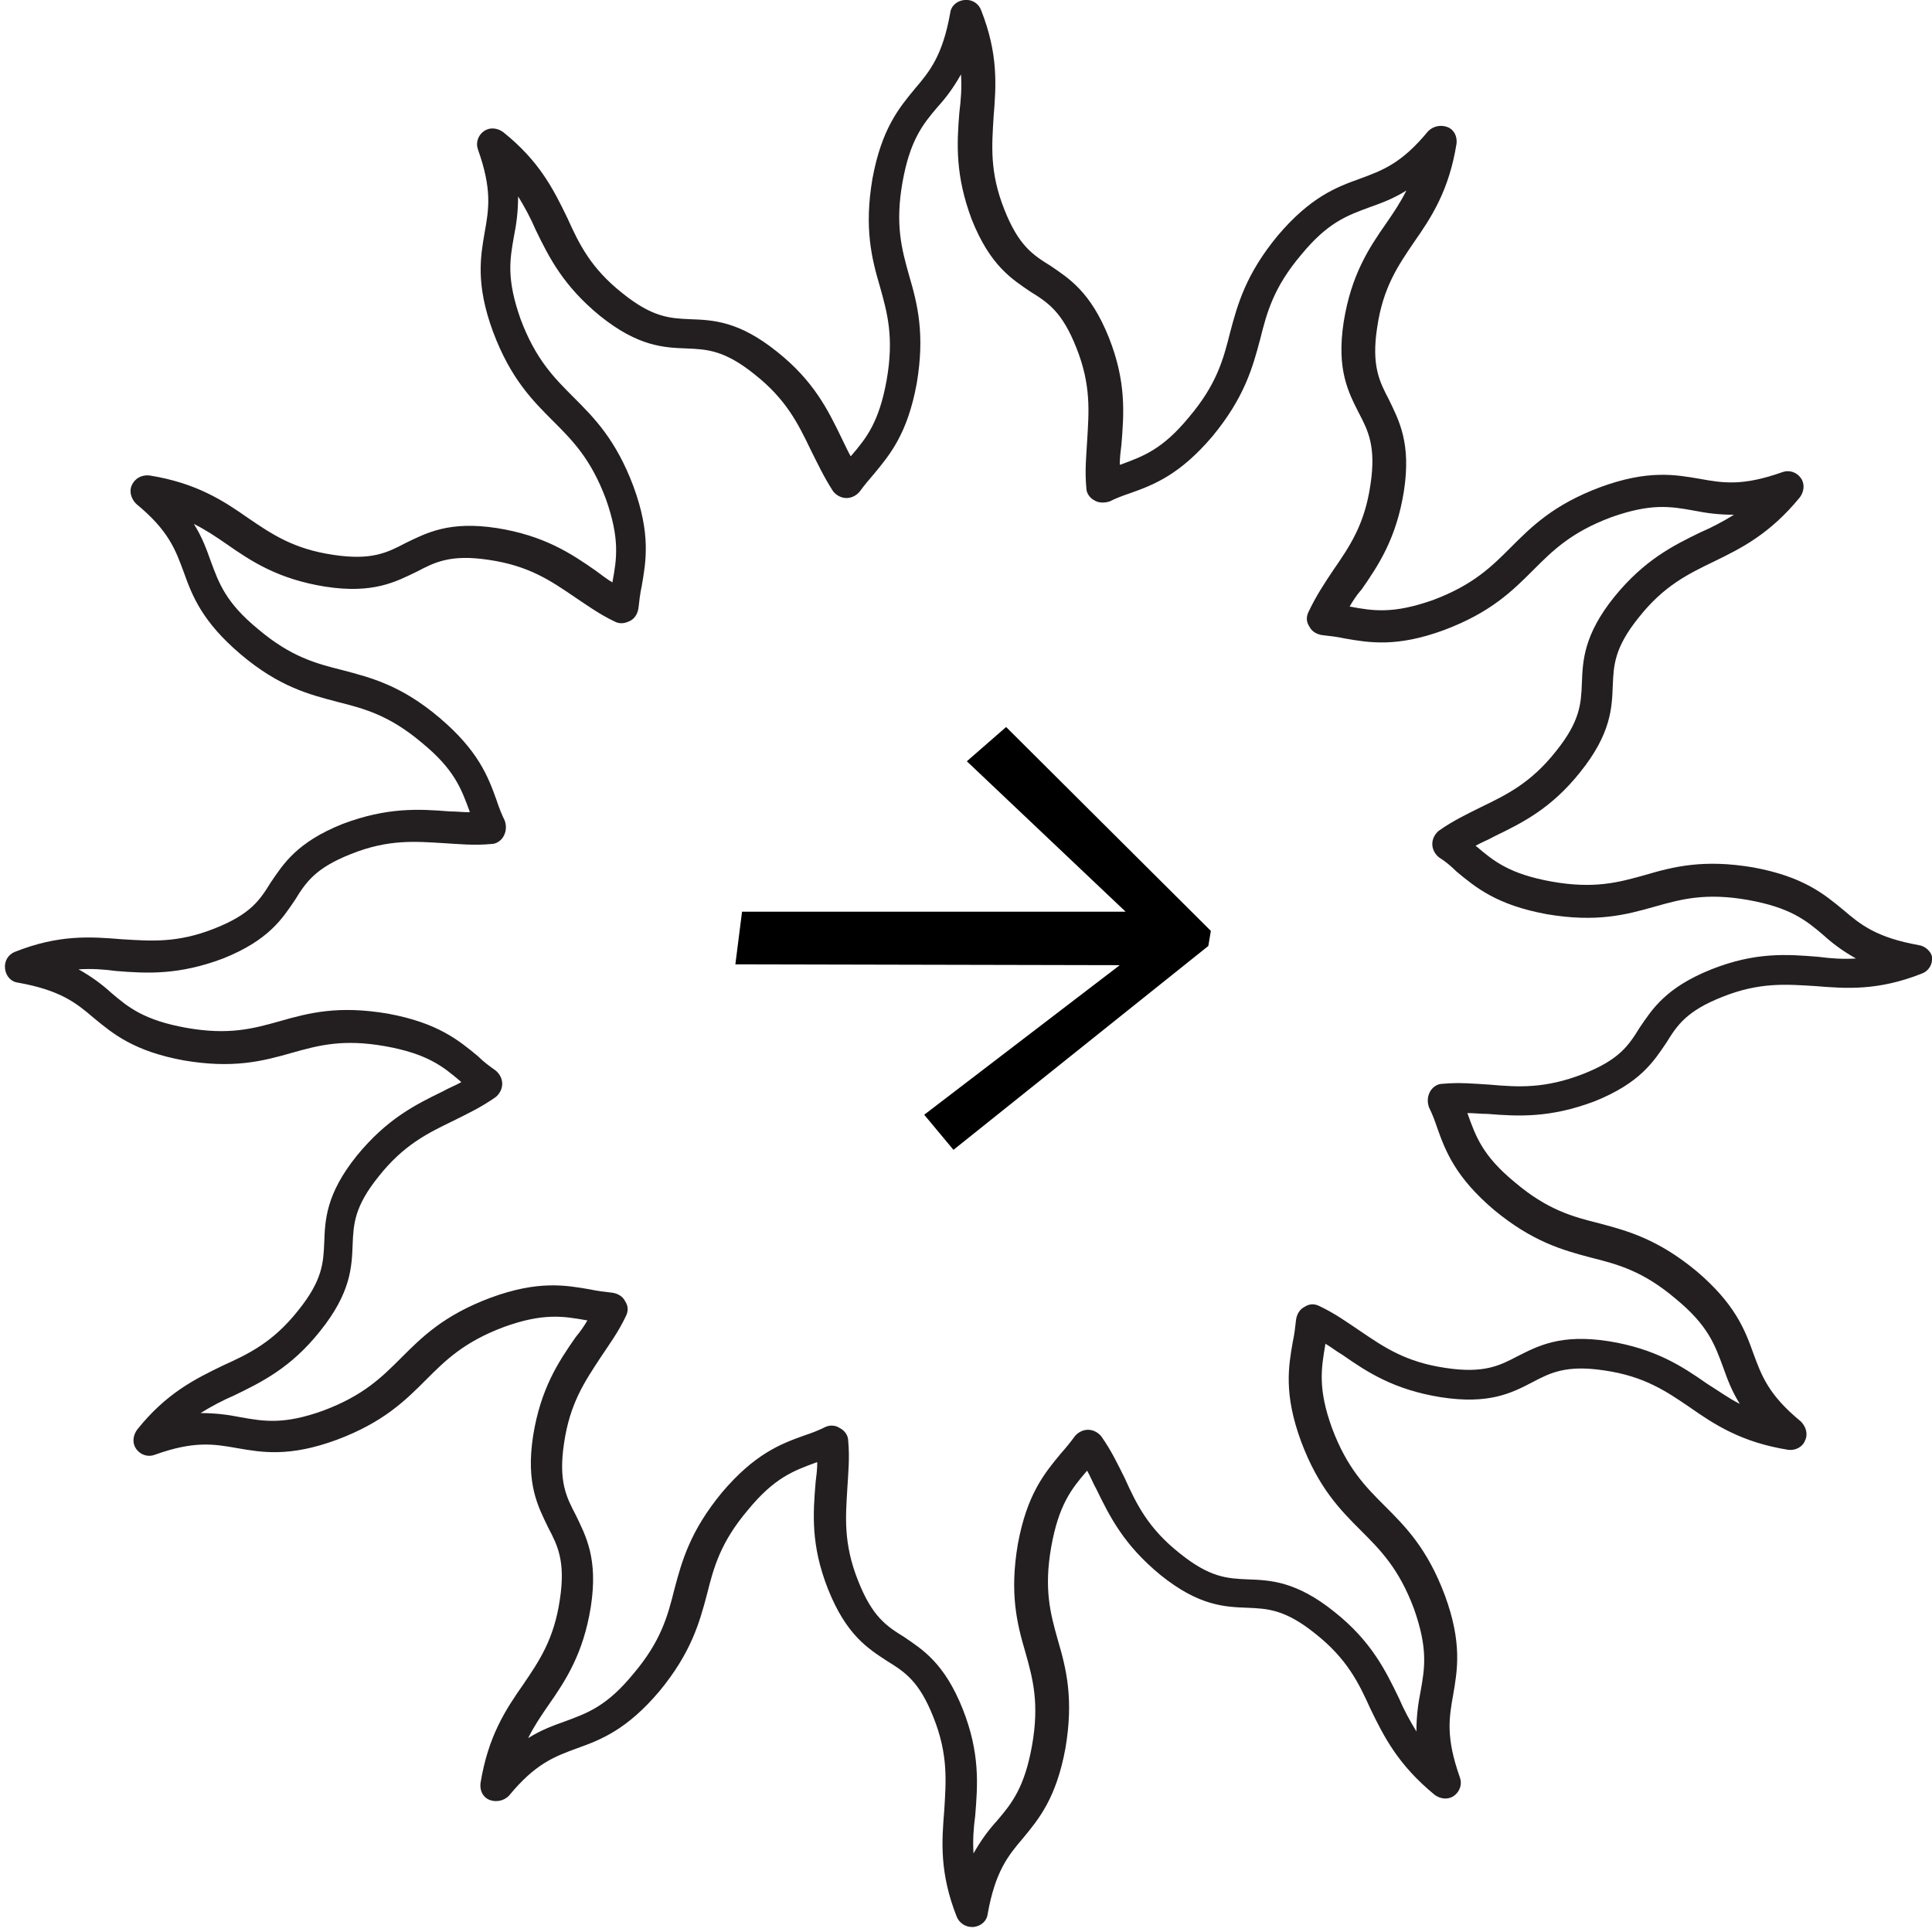
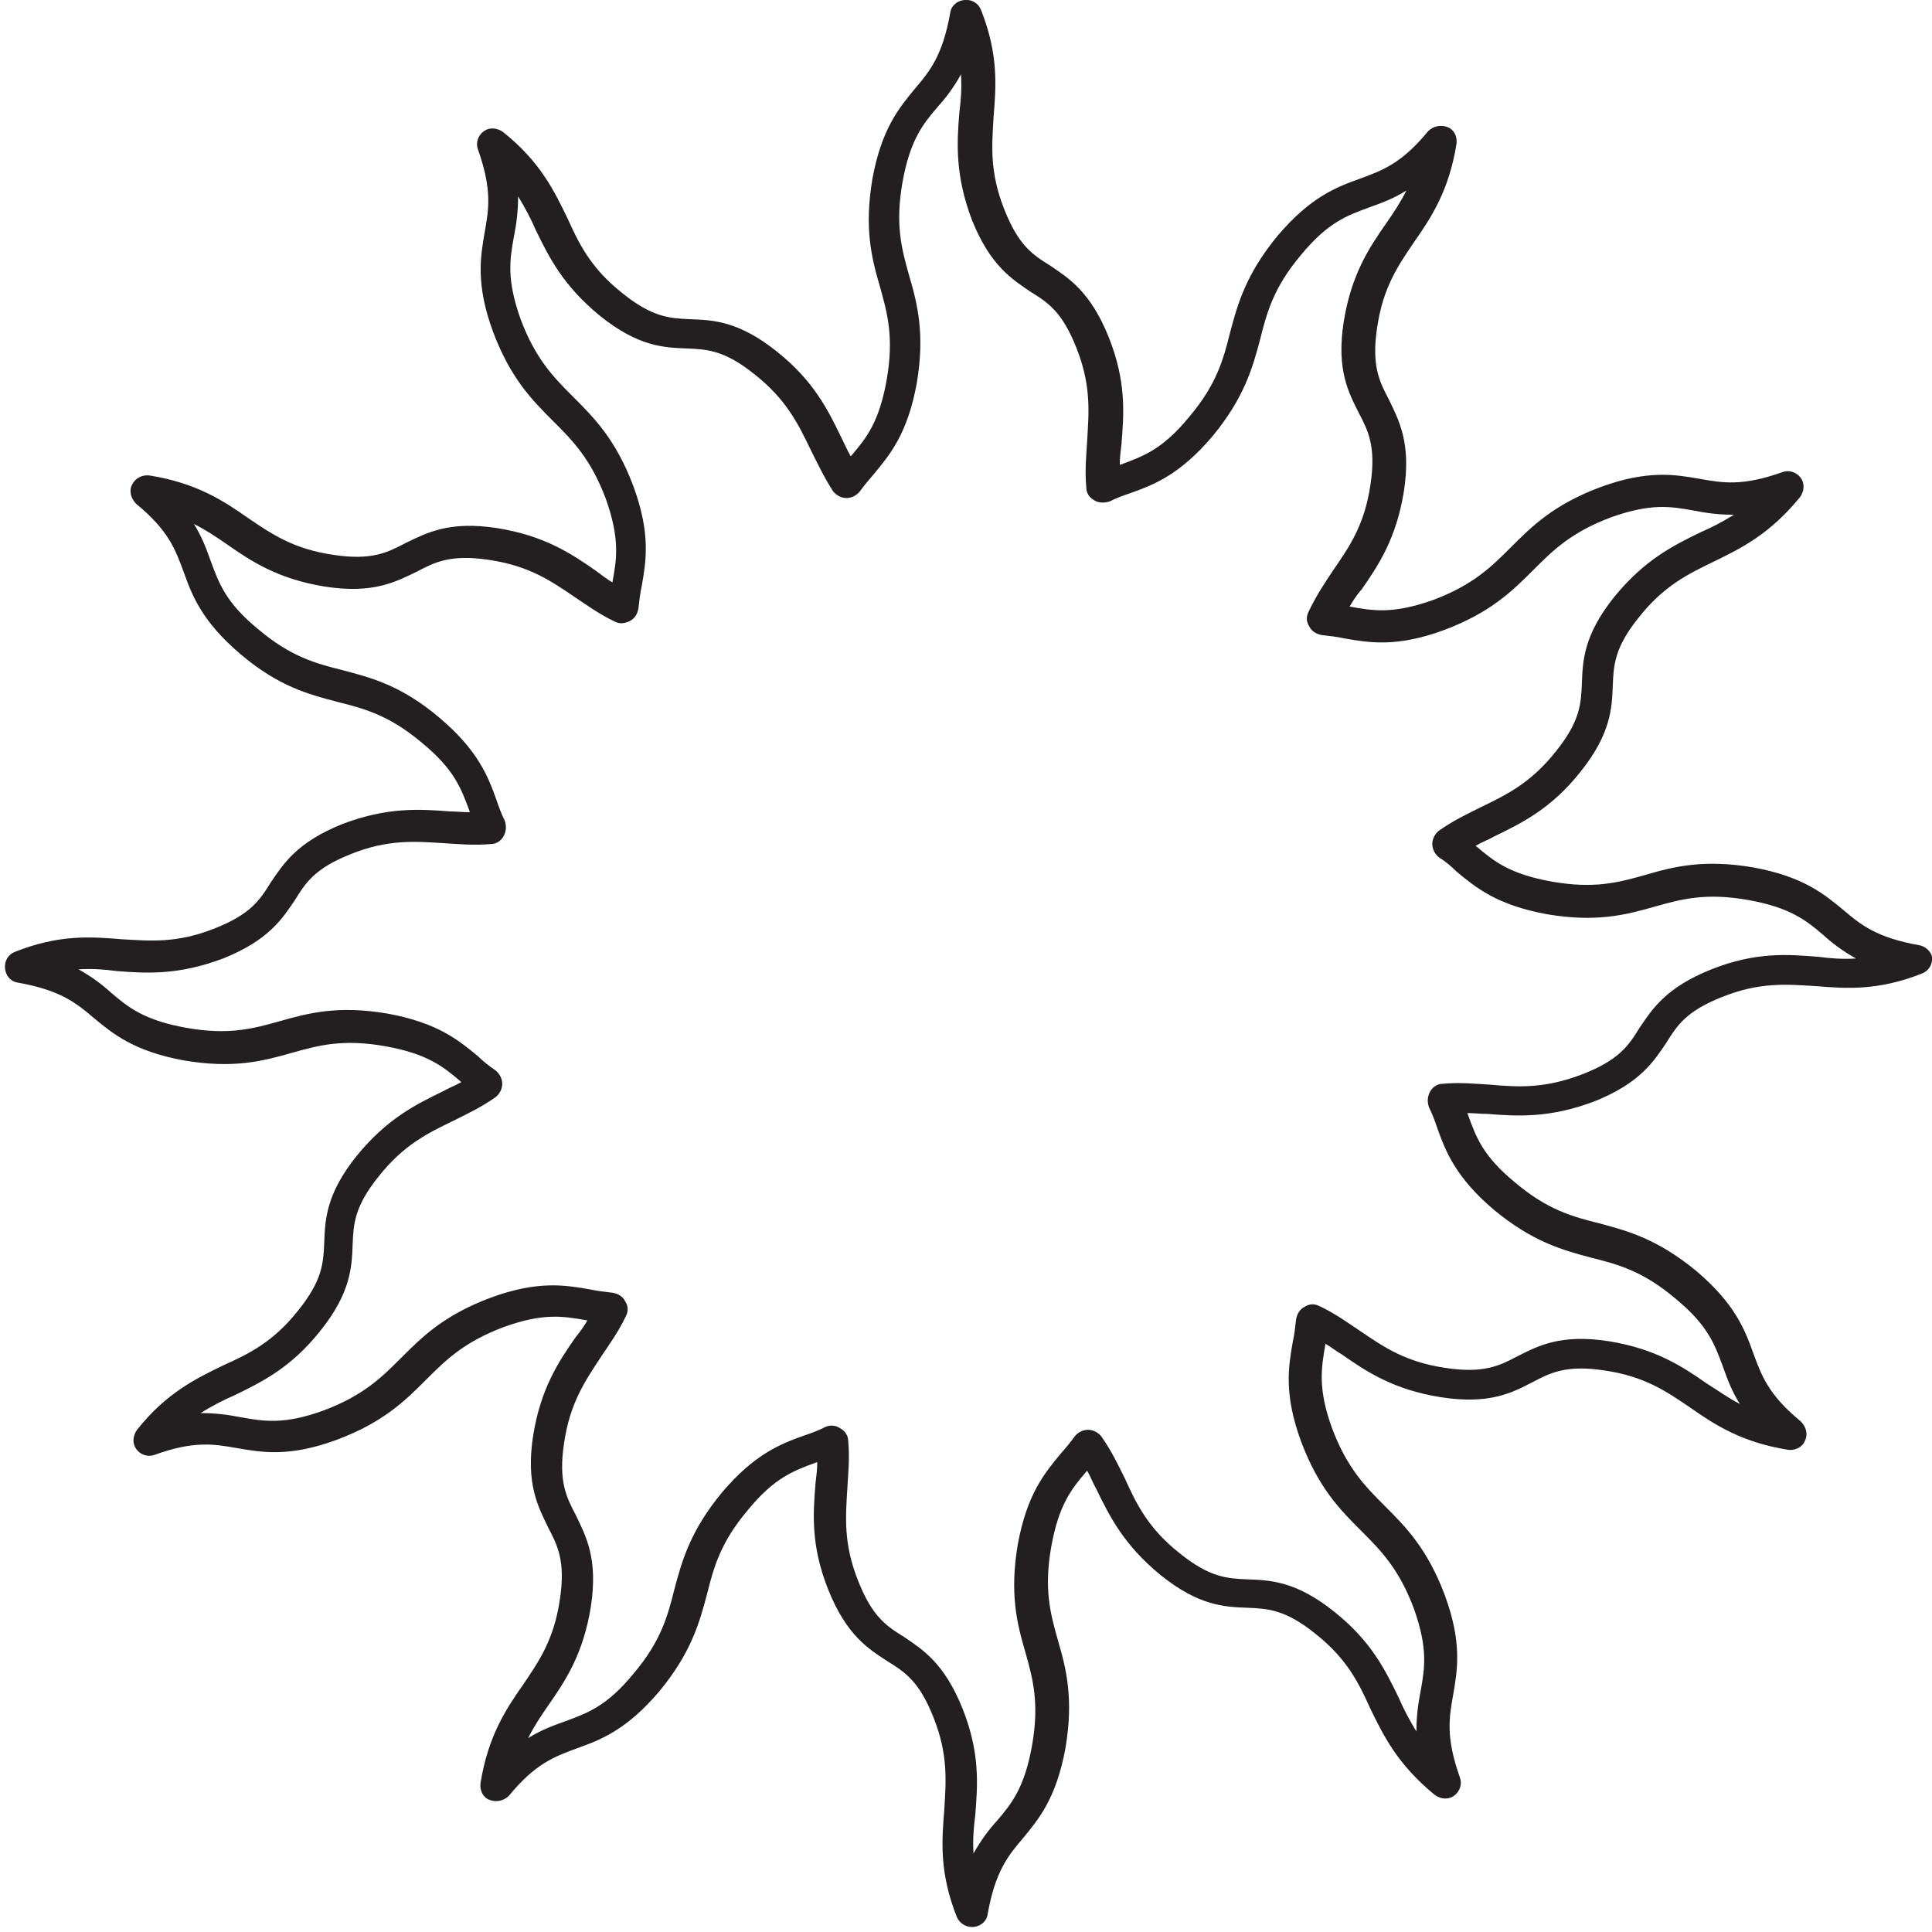
<svg xmlns="http://www.w3.org/2000/svg" id="Layer_1" x="0px" y="0px" viewBox="0 0 231.2 231.2" xml:space="preserve">
  <path fill="#231F20" d="M229.6,113.1c-5-0.9-6.9-2.4-9-4.2c-2.3-1.9-4.8-4-10.8-5.1c-5.9-1-9.5-0.1-12.9,0.9  c-3.2,0.9-6.1,1.7-11.2,0.8c-5-0.9-6.9-2.4-9-4.2c0,0-0.1,0-0.1-0.1c0.7-0.4,1.5-0.7,2.2-1.1c3.3-1.6,6.8-3.3,10.3-7.7  c3.7-4.6,3.8-7.7,3.9-10.4c0.1-2.4,0.2-4.5,3.1-8.1c3-3.8,5.9-5.2,9-6.7c3.3-1.6,6.7-3.3,10.3-7.7c0.5-0.7,0.6-1.6,0.1-2.3  c-0.5-0.7-1.4-1-2.2-0.7c-4.8,1.7-7.1,1.3-9.9,0.8c-2.9-0.5-6.2-1.1-11.9,1c-5.6,2.1-8.2,4.7-10.7,7.2c-2.3,2.3-4.5,4.5-9.3,6.3  c-4.8,1.7-7.2,1.3-9.9,0.8c0,0-0.1,0-0.1,0c0.4-0.7,0.8-1.3,1.3-1.9l0.1-0.1c2.1-3,4.2-6.2,5.1-11.8c0.9-5.8-0.6-8.5-1.8-11  c-1.1-2.1-2.1-4-1.4-8.6c0.7-4.8,2.5-7.4,4.4-10.2c2.1-3,4.2-6.2,5.1-11.8c0.1-0.9-0.3-1.7-1.1-2c-0.8-0.3-1.7-0.1-2.3,0.5  c-3.2,3.9-5.5,4.7-8.2,5.7c-2.8,1-5.9,2.2-9.8,6.8c-3.8,4.6-4.8,8.2-5.7,11.6c-0.8,3.2-1.6,6.2-4.9,10.1c-3.2,3.9-5.5,4.7-8.2,5.7  c0,0-0.1,0-0.1,0c0-0.8,0.1-1.6,0.2-2.4c0.3-3.7,0.6-7.5-1.5-12.8c-2.2-5.5-4.8-7.1-7-8.6c-2.1-1.3-3.8-2.4-5.5-6.7  c-1.8-4.5-1.5-7.7-1.3-11.1c0.3-3.7,0.6-7.5-1.5-12.8c-0.3-0.8-1.1-1.3-2-1.2c-0.9,0.1-1.6,0.7-1.7,1.6c-0.9,5-2.4,6.9-4.2,9  c-1.9,2.3-4,4.8-5.1,10.8c-1,5.9-0.1,9.5,0.9,12.9c0.9,3.2,1.7,6.1,0.8,11.2c-0.9,5-2.4,6.9-4.2,9c0,0-0.1,0.1-0.1,0.1  c-0.4-0.7-0.7-1.4-1.1-2.2c-1.6-3.3-3.3-6.8-7.7-10.3c-4.6-3.7-7.7-3.8-10.4-3.9c-2.4-0.1-4.5-0.2-8.1-3.1c-3.8-3-5.2-5.9-6.6-9  c-1.6-3.3-3.3-6.8-7.7-10.3c-0.7-0.5-1.6-0.6-2.3-0.1c-0.7,0.5-1,1.4-0.7,2.2c1.7,4.8,1.3,7.1,0.8,9.9c-0.5,2.9-1.1,6.2,1,11.9  c2.1,5.6,4.7,8.2,7.2,10.7c2.3,2.3,4.5,4.5,6.3,9.3c1.7,4.8,1.3,7.2,0.8,9.9c0,0,0,0.1,0,0.1c-0.7-0.4-1.3-0.9-2-1.4  c-3-2.1-6.2-4.2-11.8-5.1c-5.8-0.9-8.5,0.6-11,1.8c-2.1,1.1-4,2.1-8.6,1.4c-4.8-0.7-7.4-2.5-10.2-4.4c-3-2.1-6.2-4.2-11.8-5.1  c-0.9-0.1-1.7,0.3-2.1,1.1c-0.4,0.8-0.1,1.7,0.5,2.3c3.9,3.2,4.7,5.5,5.7,8.2c1,2.8,2.2,5.9,6.8,9.8c4.6,3.9,8.2,4.8,11.6,5.7  c3.2,0.8,6.2,1.6,10.1,4.9c3.9,3.2,4.7,5.5,5.7,8.2c0,0,0,0.1,0,0.1c-0.8,0-1.6-0.1-2.4-0.1c-3.7-0.3-7.5-0.5-12.8,1.5  c-5.5,2.2-7.1,4.8-8.6,7c-1.3,2.1-2.4,3.8-6.7,5.5c-4.5,1.8-7.7,1.5-11.1,1.3c-3.7-0.3-7.5-0.6-12.8,1.5c-0.8,0.3-1.3,1.1-1.2,2  c0.1,0.9,0.7,1.6,1.6,1.7c5,0.9,6.9,2.4,9,4.2c2.3,1.9,4.8,4,10.8,5.1c5.9,1,9.4,0.1,12.9-0.9c3.2-0.9,6.1-1.7,11.2-0.8  c5,0.9,6.9,2.4,9,4.2c0,0,0.1,0.1,0.1,0.1c-0.7,0.4-1.5,0.7-2.2,1.1c-3.3,1.6-6.7,3.3-10.3,7.7c-3.7,4.6-3.8,7.7-3.9,10.4  c-0.1,2.4-0.2,4.5-3.1,8.1c-3,3.8-5.9,5.2-9,6.6c-3.3,1.6-6.8,3.3-10.3,7.7c-0.5,0.7-0.6,1.6-0.1,2.3c0.5,0.7,1.4,1,2.2,0.7  c4.7-1.7,7.1-1.3,9.9-0.8c2.9,0.5,6.2,1.1,11.9-1c5.6-2.1,8.2-4.7,10.7-7.2c2.3-2.3,4.5-4.5,9.3-6.3c4.7-1.7,7.1-1.3,9.9-0.8  c0,0,0.1,0,0.1,0c-0.4,0.7-0.9,1.4-1.4,2c-2.1,3-4.2,6.2-5.1,11.8c-0.9,5.8,0.6,8.5,1.8,11c1.1,2.1,2.1,4,1.4,8.6  c-0.7,4.8-2.5,7.4-4.4,10.2c-2.1,3-4.2,6.2-5.1,11.8c-0.1,0.9,0.3,1.7,1.1,2c0.8,0.3,1.7,0.1,2.3-0.5c3.2-3.9,5.5-4.7,8.2-5.7  c2.8-1,5.9-2.2,9.8-6.8c3.8-4.6,4.8-8.2,5.7-11.6c0.8-3.2,1.6-6.2,4.9-10.1c3.2-3.9,5.5-4.7,8.2-5.7c0,0,0,0,0.1,0  c0,0.8-0.1,1.6-0.2,2.4c-0.3,3.7-0.6,7.5,1.5,12.8c2.2,5.5,4.8,7.1,7.1,8.6c2.1,1.3,3.8,2.4,5.5,6.7c1.8,4.5,1.5,7.7,1.3,11.1  c-0.3,3.7-0.6,7.5,1.5,12.8c0.3,0.7,1,1.2,1.8,1.2l0.2,0c0.9-0.1,1.6-0.7,1.7-1.6c0.9-5,2.4-6.9,4.2-9c1.9-2.3,4-4.8,5.1-10.8  c1-5.9,0.1-9.5-0.9-12.9c-0.9-3.2-1.7-6.1-0.8-11.2c0.9-5,2.4-6.9,4.2-9c0,0,0.1-0.1,0.1-0.1c0.4,0.7,0.7,1.5,1.1,2.2  c1.6,3.3,3.3,6.7,7.7,10.3c4.6,3.7,7.7,3.8,10.4,3.9c2.4,0.1,4.5,0.2,8.1,3.1c3.8,3,5.2,5.9,6.6,9c1.6,3.3,3.3,6.7,7.7,10.3  c0.7,0.5,1.6,0.6,2.3,0.1c0.7-0.5,1-1.4,0.7-2.2c-1.7-4.8-1.3-7.1-0.8-9.9c0.5-2.9,1.1-6.2-1-11.9c-2.1-5.6-4.7-8.2-7.2-10.7  c-2.3-2.3-4.5-4.5-6.3-9.3c-1.7-4.7-1.3-7.1-0.8-10c0,0,0-0.1,0-0.1c0.7,0.4,1.3,0.9,2,1.3c3,2.1,6.2,4.2,11.8,5.1  c5.8,0.9,8.5-0.5,11-1.8c2.1-1.1,4-2.1,8.6-1.4c4.8,0.7,7.4,2.5,10.2,4.4c3,2.1,6.2,4.2,11.8,5.1c0.8,0.1,1.7-0.3,2-1.1  c0.4-0.8,0.1-1.7-0.5-2.3c-3.9-3.2-4.7-5.5-5.7-8.2c-1-2.8-2.2-5.9-6.8-9.8c-4.6-3.8-8.2-4.8-11.6-5.7c-3.2-0.8-6.2-1.6-10.1-4.9  c-3.9-3.2-4.7-5.5-5.7-8.3c0,0,0,0,0,0c0.8,0,1.6,0.1,2.4,0.1c3.7,0.3,7.5,0.5,12.8-1.5c5.5-2.2,7.1-4.8,8.6-7  c1.3-2.1,2.4-3.8,6.7-5.5c4.5-1.8,7.7-1.5,11.1-1.3c3.7,0.3,7.5,0.6,12.8-1.5c0.8-0.3,1.3-1.1,1.2-2  C231.1,113.9,230.4,113.2,229.6,113.1z M178.3,129.8c-1.7-0.1-3.6-0.3-5.7-0.1c-0.6,0-1.2,0.4-1.5,1c-0.3,0.6-0.3,1.2-0.1,1.8  c0.4,0.8,0.7,1.6,1,2.5c1,2.8,2.2,5.9,6.8,9.8c4.6,3.8,8.2,4.8,11.6,5.7c3.2,0.8,6.2,1.6,10.1,4.9c3.9,3.2,4.7,5.5,5.7,8.2  c0.5,1.4,1,2.8,2,4.4c-1.4-0.7-2.6-1.6-3.9-2.4c-3-2.1-6.2-4.2-11.8-5.1c-5.8-0.9-8.5,0.6-10.9,1.8c-2.1,1.1-4,2.1-8.6,1.4  c-4.8-0.7-7.4-2.5-10.2-4.4c-1.5-1-3-2.1-4.9-3c-0.6-0.3-1.2-0.3-1.8,0.1c-0.6,0.3-0.9,0.9-1,1.5c-0.1,0.9-0.2,1.8-0.4,2.7  c-0.5,2.9-1.1,6.2,1,11.9c2.1,5.6,4.7,8.2,7.2,10.7c2.3,2.3,4.5,4.5,6.3,9.3c1.7,4.8,1.3,7.1,0.8,9.9c-0.3,1.5-0.5,3-0.5,4.8  c-0.8-1.3-1.5-2.6-2.1-4c-1.6-3.3-3.3-6.8-7.7-10.3c-4.6-3.7-7.7-3.8-10.4-3.9c-2.4-0.1-4.5-0.2-8.1-3.1c-3.8-3-5.2-5.9-6.6-9  c-0.8-1.6-1.6-3.3-2.8-5c-0.4-0.5-1-0.8-1.6-0.8c-0.6,0-1.2,0.3-1.6,0.8c-0.5,0.7-1,1.3-1.7,2.1c-1.9,2.3-4,4.8-5.1,10.8  c-1,5.9-0.1,9.5,0.9,12.9c0.9,3.2,1.7,6.1,0.8,11.2c-0.9,5-2.4,6.9-4.2,9c-1,1.1-1.9,2.3-2.8,3.9c-0.1-1.6,0-3,0.2-4.5  c0.3-3.7,0.6-7.5-1.5-12.8c-2.2-5.5-4.8-7.1-7-8.6c-2.1-1.3-3.8-2.4-5.5-6.7c-1.8-4.5-1.5-7.7-1.3-11.1c0.1-1.8,0.3-3.6,0.1-5.7  c0-0.6-0.4-1.2-1-1.5c-0.3-0.2-0.6-0.3-1-0.3c-0.3,0-0.6,0.1-0.8,0.2c-0.8,0.4-1.6,0.7-2.5,1c-2.8,1-5.9,2.2-9.8,6.8  c-3.8,4.6-4.8,8.2-5.7,11.6c-0.8,3.2-1.6,6.2-4.9,10.1c-3.2,3.9-5.5,4.7-8.2,5.7c-1.4,0.5-2.8,1-4.4,2c0.7-1.4,1.5-2.6,2.4-3.9  c2.1-3,4.2-6.2,5.1-11.8c0.9-5.8-0.6-8.5-1.8-11c-1.1-2.1-2.1-4-1.4-8.6c0.7-4.8,2.5-7.4,4.4-10.3c1-1.5,2.1-3,3-4.9  c0.3-0.6,0.3-1.2-0.1-1.8c-0.3-0.6-0.9-0.9-1.5-1c-0.9-0.1-1.8-0.2-2.7-0.4c-2.9-0.5-6.2-1.1-11.9,1c-5.6,2.1-8.2,4.7-10.7,7.2  c-2.3,2.3-4.5,4.5-9.3,6.3c-4.7,1.7-7.1,1.3-9.9,0.8c-1.5-0.3-3-0.5-4.8-0.5c1.3-0.8,2.6-1.5,4-2.1c3.3-1.6,6.8-3.3,10.3-7.7  c3.7-4.6,3.8-7.7,3.9-10.4c0.1-2.4,0.2-4.5,3.1-8.1c3-3.8,5.9-5.2,9-6.7c1.6-0.8,3.3-1.6,5-2.8c0.5-0.4,0.8-1,0.8-1.6  c0-0.6-0.3-1.2-0.8-1.6c-0.7-0.5-1.4-1-2.1-1.7c-2.3-1.9-4.8-4-10.8-5.1c-5.9-1-9.4-0.1-12.9,0.9c-3.2,0.9-6.1,1.7-11.2,0.8  c-5-0.9-6.9-2.4-9-4.2c-1.1-1-2.3-1.9-3.9-2.8c1.6-0.1,3,0,4.5,0.2c3.7,0.3,7.5,0.5,12.8-1.5c5.5-2.2,7.1-4.8,8.6-7  c1.3-2.1,2.4-3.8,6.7-5.5c4.5-1.8,7.7-1.5,11.1-1.3c1.7,0.1,3.6,0.3,5.7,0.1c0.6,0,1.2-0.4,1.5-1c0.3-0.6,0.3-1.2,0.1-1.8  c-0.4-0.8-0.7-1.6-1-2.5c-1-2.8-2.2-5.9-6.8-9.8c-4.6-3.9-8.2-4.8-11.6-5.7c-3.2-0.8-6.2-1.6-10.1-4.9c-3.9-3.2-4.7-5.5-5.7-8.2  c-0.5-1.4-1-2.8-2-4.4c1.4,0.7,2.6,1.5,3.9,2.4c3,2.1,6.2,4.2,11.8,5.1c5.8,0.9,8.5-0.6,11-1.8c2.1-1.1,4-2.1,8.6-1.4  c4.8,0.7,7.4,2.5,10.2,4.4c1.5,1,3,2.1,4.9,3c0.6,0.3,1.2,0.2,1.8-0.1c0.6-0.3,0.9-0.9,1-1.5c0.1-0.9,0.2-1.8,0.4-2.7  c0.5-2.9,1.1-6.2-1-11.9c-2.1-5.6-4.7-8.2-7.2-10.7c-2.3-2.3-4.5-4.5-6.3-9.3c-1.7-4.8-1.3-7.1-0.8-9.9c0.3-1.5,0.5-3,0.5-4.8  c0.8,1.3,1.5,2.6,2.1,4c1.6,3.3,3.3,6.7,7.7,10.3c4.6,3.7,7.7,3.8,10.4,3.9c2.4,0.1,4.5,0.2,8.1,3.1c3.8,3,5.2,5.9,6.7,9  c0.8,1.6,1.6,3.3,2.7,5c0.4,0.5,1,0.8,1.6,0.8c0.6,0,1.2-0.3,1.6-0.8c0.5-0.7,1.1-1.4,1.7-2.1c1.9-2.3,4-4.8,5.1-10.8  c1-5.9,0.1-9.5-0.9-12.9c-0.9-3.2-1.7-6.1-0.8-11.2c0.9-5,2.4-6.9,4.2-9c1-1.1,1.9-2.3,2.8-3.9c0.1,1.6,0,3-0.2,4.6  c-0.3,3.7-0.5,7.5,1.5,12.8c2.2,5.5,4.8,7.1,7,8.6c2.1,1.3,3.8,2.4,5.5,6.7c1.8,4.5,1.5,7.7,1.3,11.1c-0.1,1.8-0.3,3.6-0.1,5.7  c0,0.6,0.4,1.2,1,1.5c0.5,0.3,1.2,0.3,1.8,0.1c0.8-0.4,1.6-0.7,2.5-1c2.8-1,5.9-2.2,9.8-6.8c3.8-4.6,4.8-8.2,5.7-11.6  c0.8-3.2,1.6-6.2,4.9-10.1c3.2-3.9,5.5-4.7,8.2-5.7c1.4-0.5,2.8-1,4.4-2c-0.7,1.4-1.5,2.6-2.4,3.9c-2.1,3-4.2,6.2-5.1,11.8  c-0.9,5.8,0.6,8.5,1.8,10.9c1.1,2.1,2.1,4,1.4,8.6c-0.7,4.8-2.5,7.4-4.5,10.3c-1,1.5-2,3-2.9,4.9c-0.3,0.6-0.3,1.2,0.1,1.8  c0.3,0.6,0.9,0.9,1.5,1c0.9,0.1,1.8,0.2,2.7,0.4c2.9,0.5,6.2,1.1,11.9-1c5.6-2.1,8.2-4.7,10.7-7.2c2.3-2.3,4.5-4.5,9.3-6.3  c4.8-1.7,7.1-1.3,9.9-0.8c1.5,0.3,3,0.5,4.8,0.5c-1.3,0.8-2.6,1.5-4,2.1c-3.3,1.6-6.7,3.3-10.3,7.7c-3.7,4.6-3.8,7.7-3.9,10.4  c-0.1,2.4-0.2,4.5-3.1,8.1c-3,3.8-5.9,5.2-9,6.7c-1.6,0.8-3.3,1.6-5,2.8c-0.5,0.4-0.8,1-0.8,1.6c0,0.6,0.3,1.2,0.8,1.6  c0.8,0.5,1.5,1.1,2.1,1.7c2.3,1.9,4.8,4,10.8,5.1c5.9,1,9.4,0.1,12.9-0.9c3.2-0.9,6.1-1.7,11.2-0.8c5,0.9,6.9,2.4,9,4.2  c1.1,1,2.3,1.9,3.9,2.8c-1.5,0.1-3,0-4.5-0.2l0,0c-3.7-0.3-7.5-0.6-12.8,1.5c-5.5,2.2-7.1,4.8-8.6,7c-1.3,2.1-2.4,3.8-6.7,5.5  C184.9,130.3,181.7,130.1,178.3,129.8z" />
  <g>
-     <path d="M114.1,137.6l-3.5-4.2l23.4-17.9l-46-0.1l0.8-6.3h45.9l-19-18l4.7-4.1l24.5,24.4l-0.3,1.8L114.1,137.6z" />
-   </g>
+     </g>
</svg>